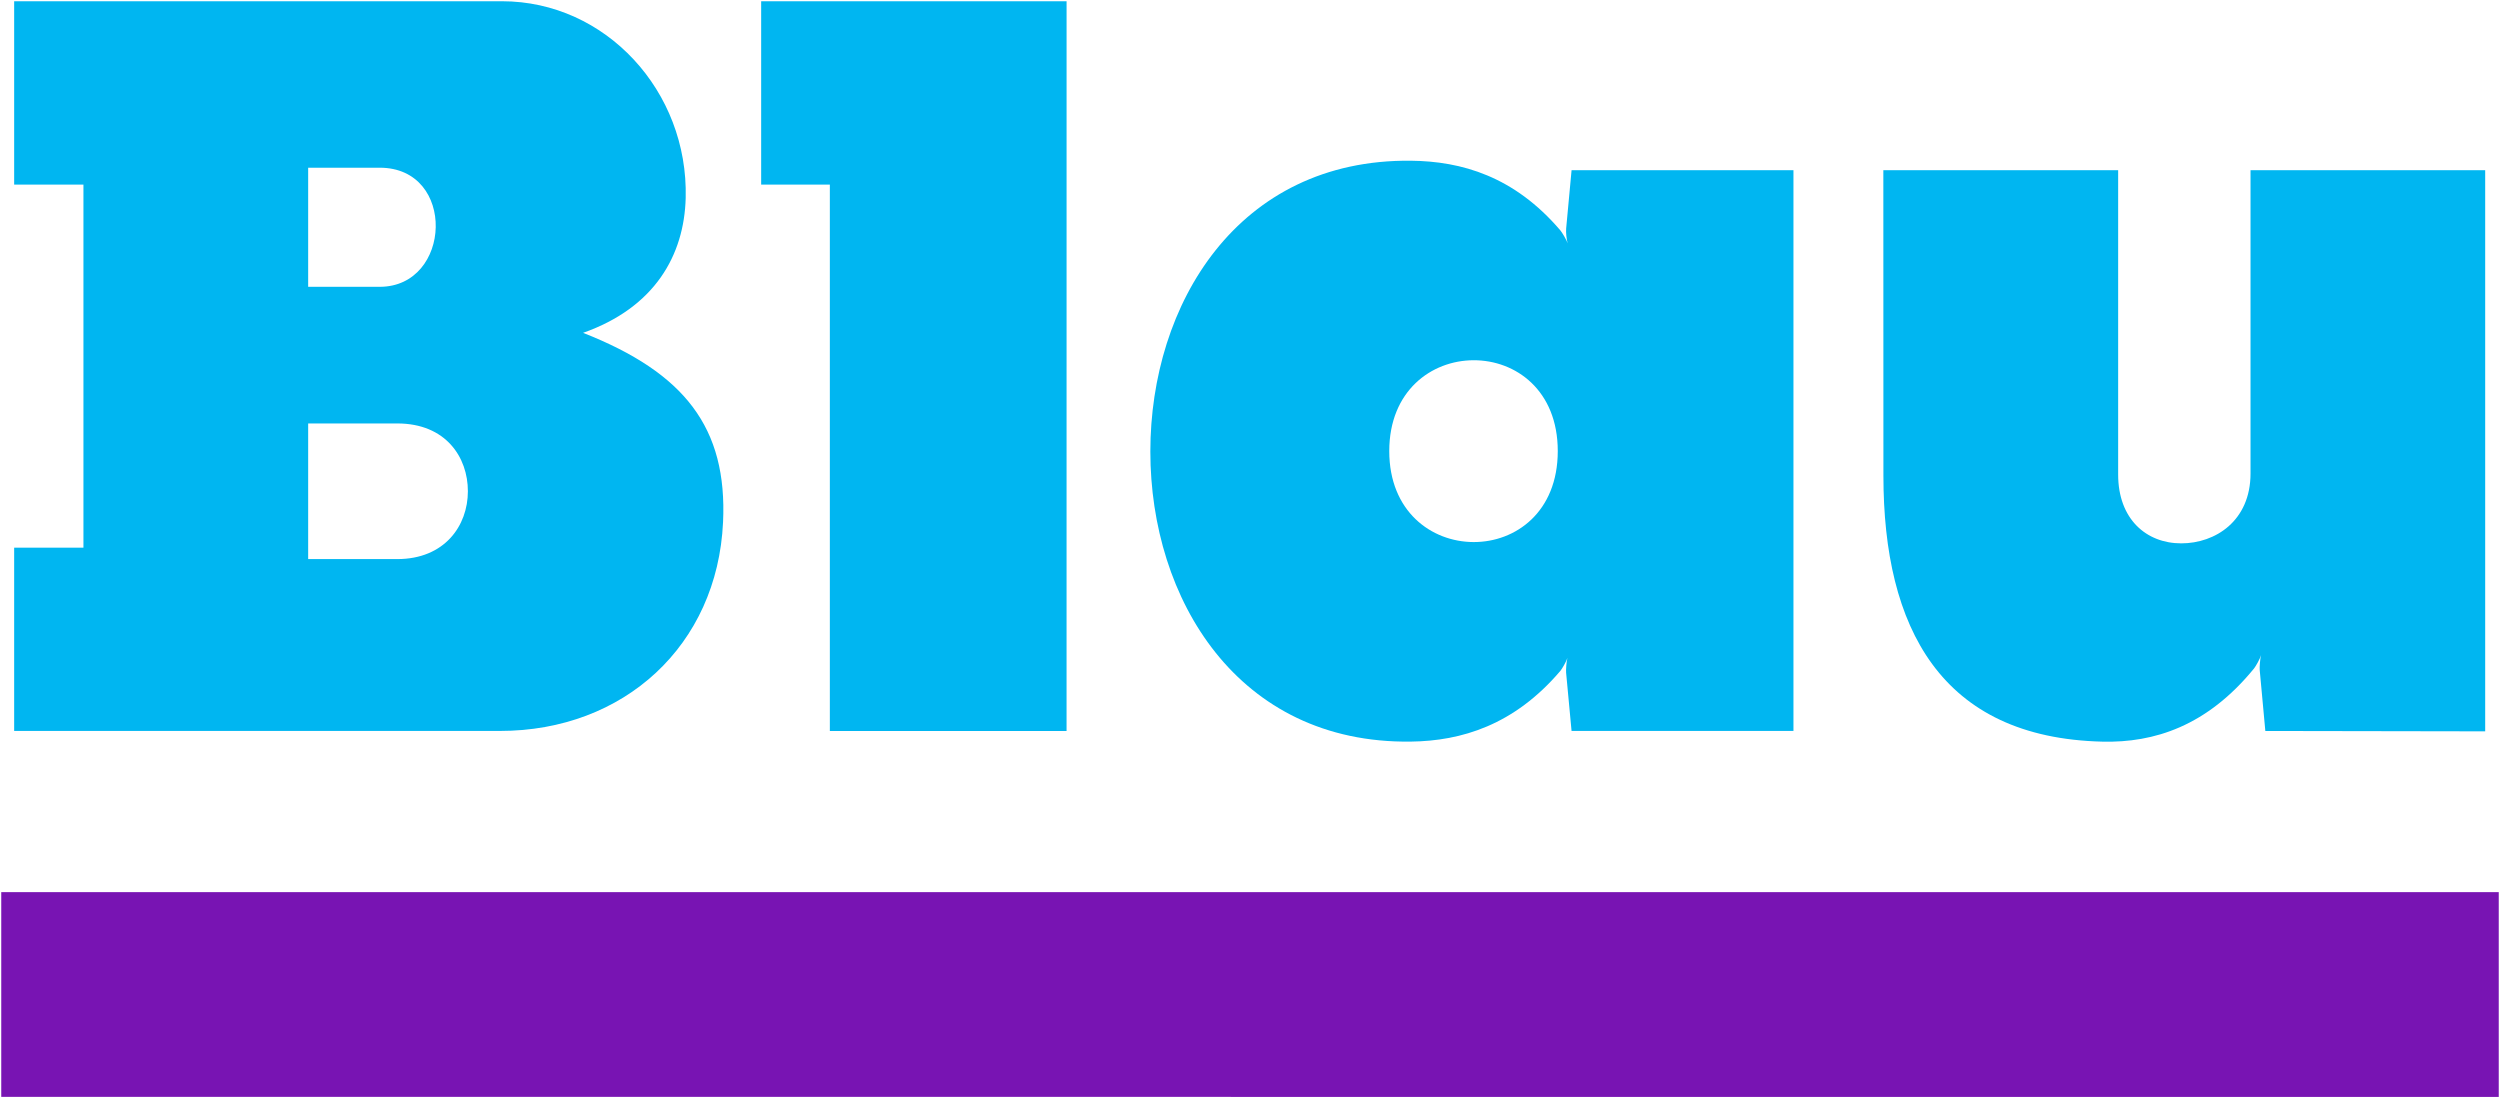
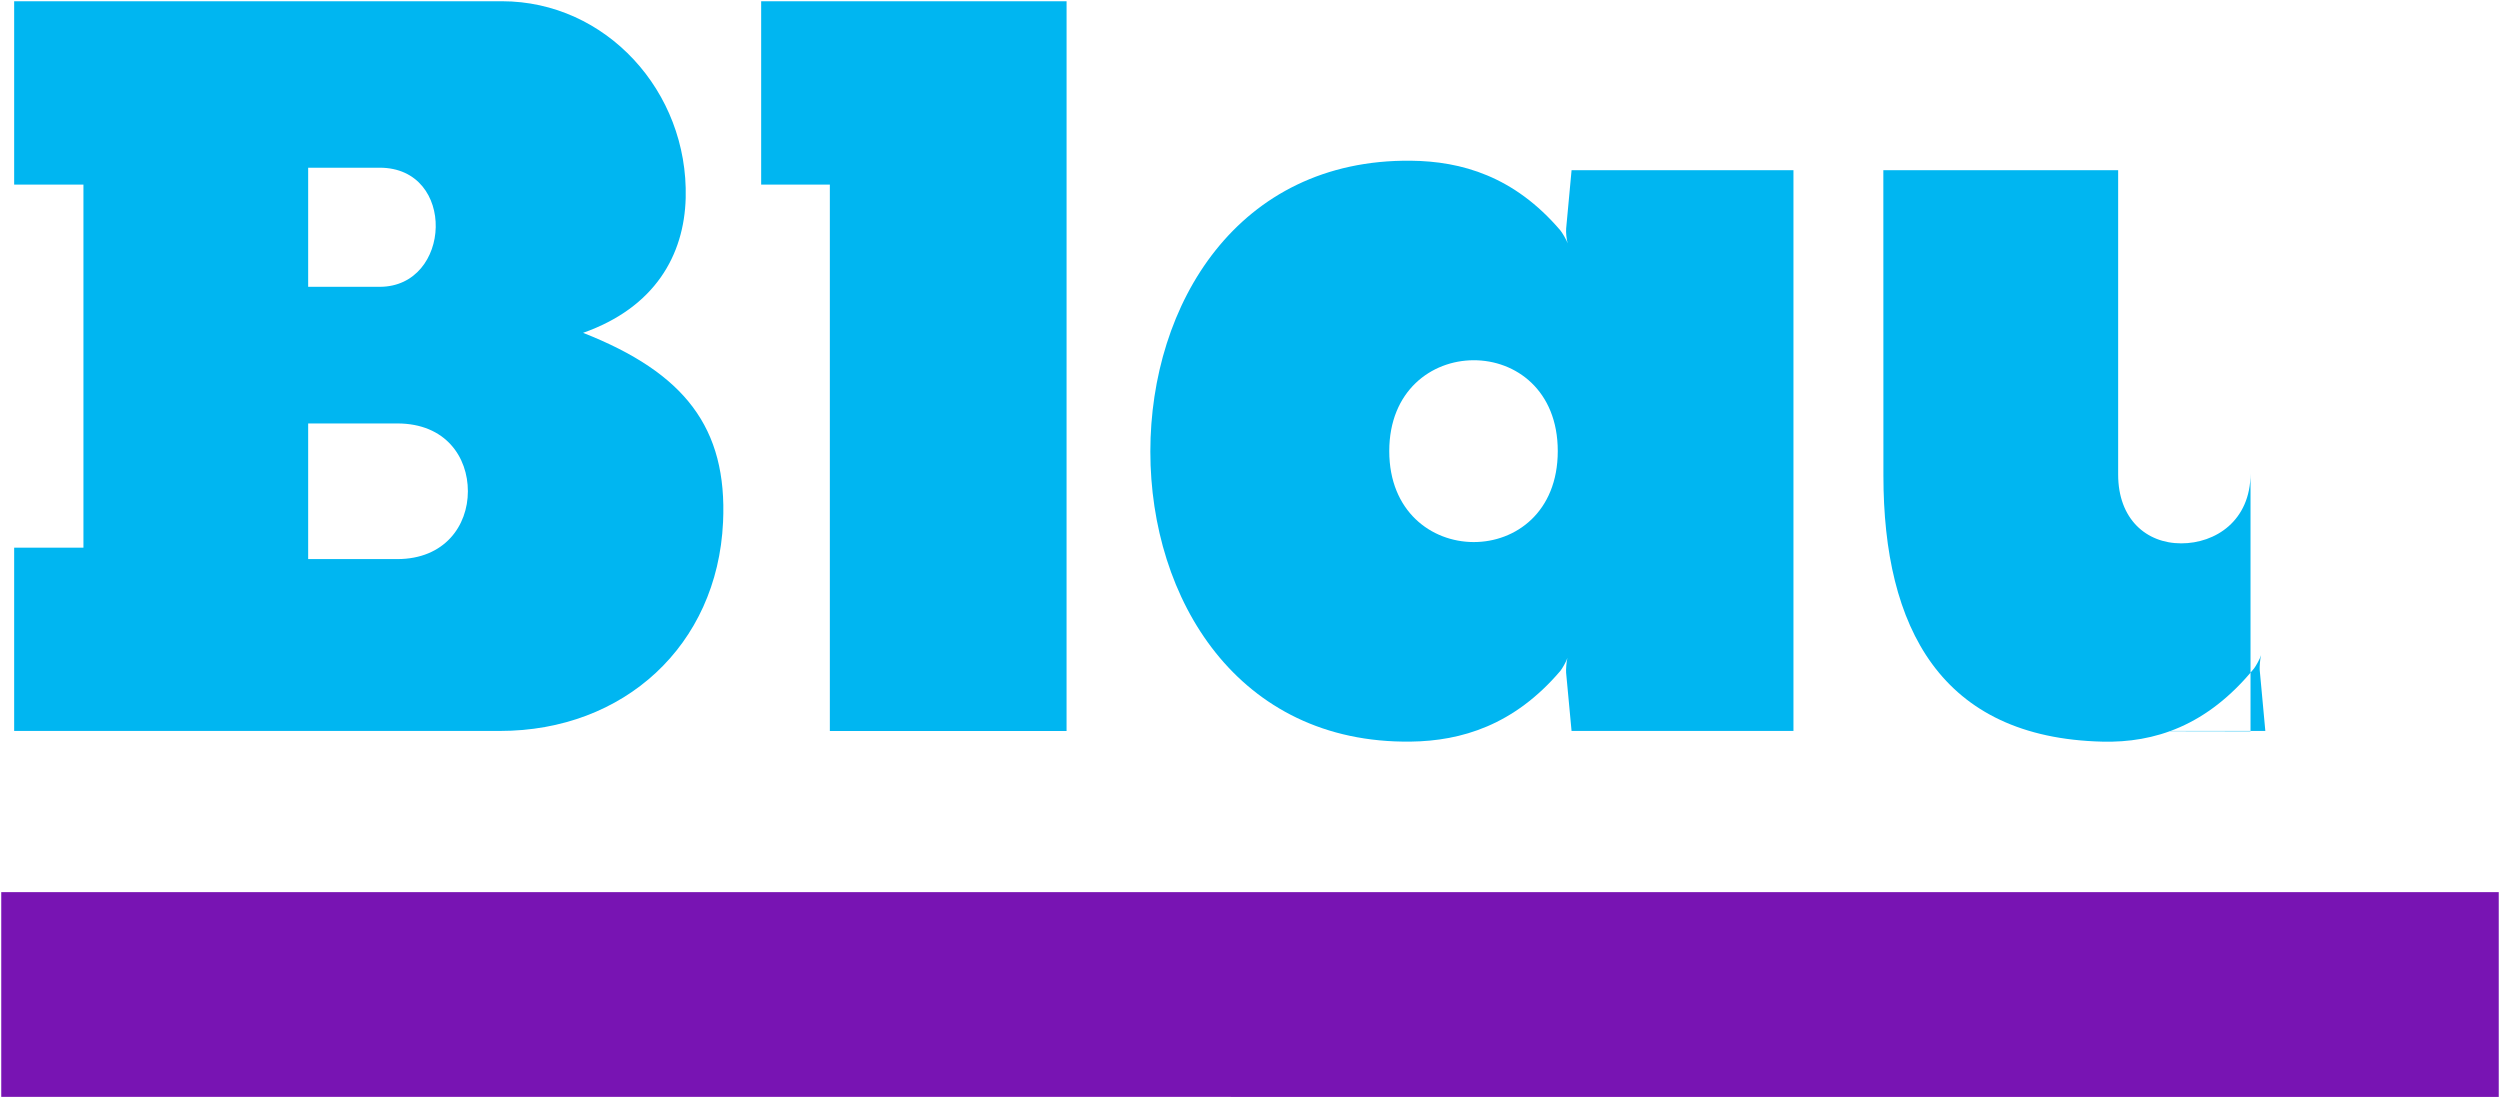
<svg xmlns="http://www.w3.org/2000/svg" xmlns:ns1="http://www.inkscape.org/namespaces/inkscape" xmlns:ns2="http://sodipodi.sourceforge.net/DTD/sodipodi-0.dtd" width="1000" height="439.271" id="svg2" version="1.1" ns1:version="0.48.5 r10040" ns2:docname="A.svg">
  <defs id="defs4">
    <clipPath clipPathUnits="userSpaceOnUse" id="clipPath15271">
-       <path ns1:connector-curvature="0" d="m 0,1060 1536,0 L 1536,0 0,0 0,1060 z" id="path15273" />
-     </clipPath>
+       </clipPath>
  </defs>
  <ns2:namedview id="base" pagecolor="#ffffff" bordercolor="#666666" borderopacity="1.0" ns1:pageopacity="0.0" ns1:pageshadow="2" ns1:zoom="0.19939168" ns1:cx="954.77631" ns1:cy="521.06758" ns1:document-units="px" ns1:current-layer="layer1" showgrid="false" fit-margin-left="0.5" fit-margin-bottom="0.5" fit-margin-top="0.5" fit-margin-right="0.5" ns1:window-width="1107" ns1:window-height="1022" ns1:window-x="807" ns1:window-y="-12" ns1:window-maximized="0" />
  <g ns1:label="Layer 1" ns1:groupmode="layer" id="layer1" transform="translate(-740.909,297.076)">
    <polygon style="fill:#7814b3" points="100,36.453 50,36.453 0,36.453 0,44.652 100,44.654 " id="polygon11" transform="matrix(9.99,0,0,9.99,741.409,-304.399)" />
    <g id="g13" style="fill:#00b6f1;fill-opacity:1" transform="matrix(9.99,0,0,9.99,741.409,-304.399)">
      <path ns1:connector-curvature="0" d="M 28.901,21.641 C 28.673,26.578 24.935,30 19.966,30 H 0.517 v -7.338 h 2.774 l 0,-14.538 H 0.517 V 0.783 H 20.05 c 4.154,0 7.465,3.604 7.355,7.876 -0.06,2.29 -1.232,4.386 -4.109,5.401 4.069,1.601 5.781,3.799 5.605,7.581 z M 15.153,7.448 h -2.864 v 4.769 h 2.864 c 2.894,0 3.089,-4.769 0,-4.769 z m 0.703,10.24 h -3.567 v 5.431 h 3.567 c 1.898,0 2.828,-1.338 2.828,-2.716 10e-4,-1.354 -0.877,-2.715 -2.828,-2.715 z" id="path15" style="fill:#00b6f1;fill-opacity:1" />
      <polygon points="30.427,0.783 42.656,0.783 42.655,30.001 33.177,30.001 33.177,8.124 30.427,8.124 " id="polygon17" style="fill:#00b6f1;fill-opacity:1" />
      <path ns1:connector-curvature="0" d="m 62.875,30 c 0,0 -0.208,-2.229 -0.218,-2.333 -0.01,-0.104 0.012,-0.453 0.054,-0.593 -0.042,0.14 -0.218,0.445 -0.286,0.524 -1.851,2.171 -3.961,2.804 -5.989,2.829 -6.929,0.09 -10.426,-5.712 -10.426,-11.614 0,-5.902 3.497,-11.715 10.428,-11.645 2.029,0.02 4.139,0.621 5.99,2.791 0.067,0.078 0.246,0.379 0.293,0.518 -0.047,-0.139 -0.076,-0.449 -0.062,-0.595 0.049,-0.529 0.14,-1.522 0.217,-2.335 H 71.76 V 30 H 62.875 z M 55.576,18.795 c 0,4.833 6.747,4.88 6.747,0 0,-4.875 -6.747,-4.826 -6.747,0 z" id="path19" style="fill:#00b6f1;fill-opacity:1" />
-       <path ns1:connector-curvature="0" d="m 90.654,30.001 c 0,0 -0.215,-2.339 -0.225,-2.442 -0.01,-0.103 0.014,-0.453 0.055,-0.594 -0.041,0.141 -0.213,0.447 -0.277,0.527 -1.891,2.32 -4.008,2.985 -6.072,2.937 -6.469,-0.153 -8.773,-4.557 -8.773,-10.647 L 75.359,7.547 h 9.402 v 12.187 c 0,1.778 1.121,2.755 2.527,2.755 1.363,0 2.773,-0.898 2.773,-2.797 V 7.547 h 9.396 v 22.469 l -8.803,-0.015 z" id="path21" style="fill:#00b6f1;fill-opacity:1" />
+       <path ns1:connector-curvature="0" d="m 90.654,30.001 c 0,0 -0.215,-2.339 -0.225,-2.442 -0.01,-0.103 0.014,-0.453 0.055,-0.594 -0.041,0.141 -0.213,0.447 -0.277,0.527 -1.891,2.32 -4.008,2.985 -6.072,2.937 -6.469,-0.153 -8.773,-4.557 -8.773,-10.647 L 75.359,7.547 h 9.402 v 12.187 c 0,1.778 1.121,2.755 2.527,2.755 1.363,0 2.773,-0.898 2.773,-2.797 V 7.547 v 22.469 l -8.803,-0.015 z" id="path21" style="fill:#00b6f1;fill-opacity:1" />
    </g>
  </g>
</svg>